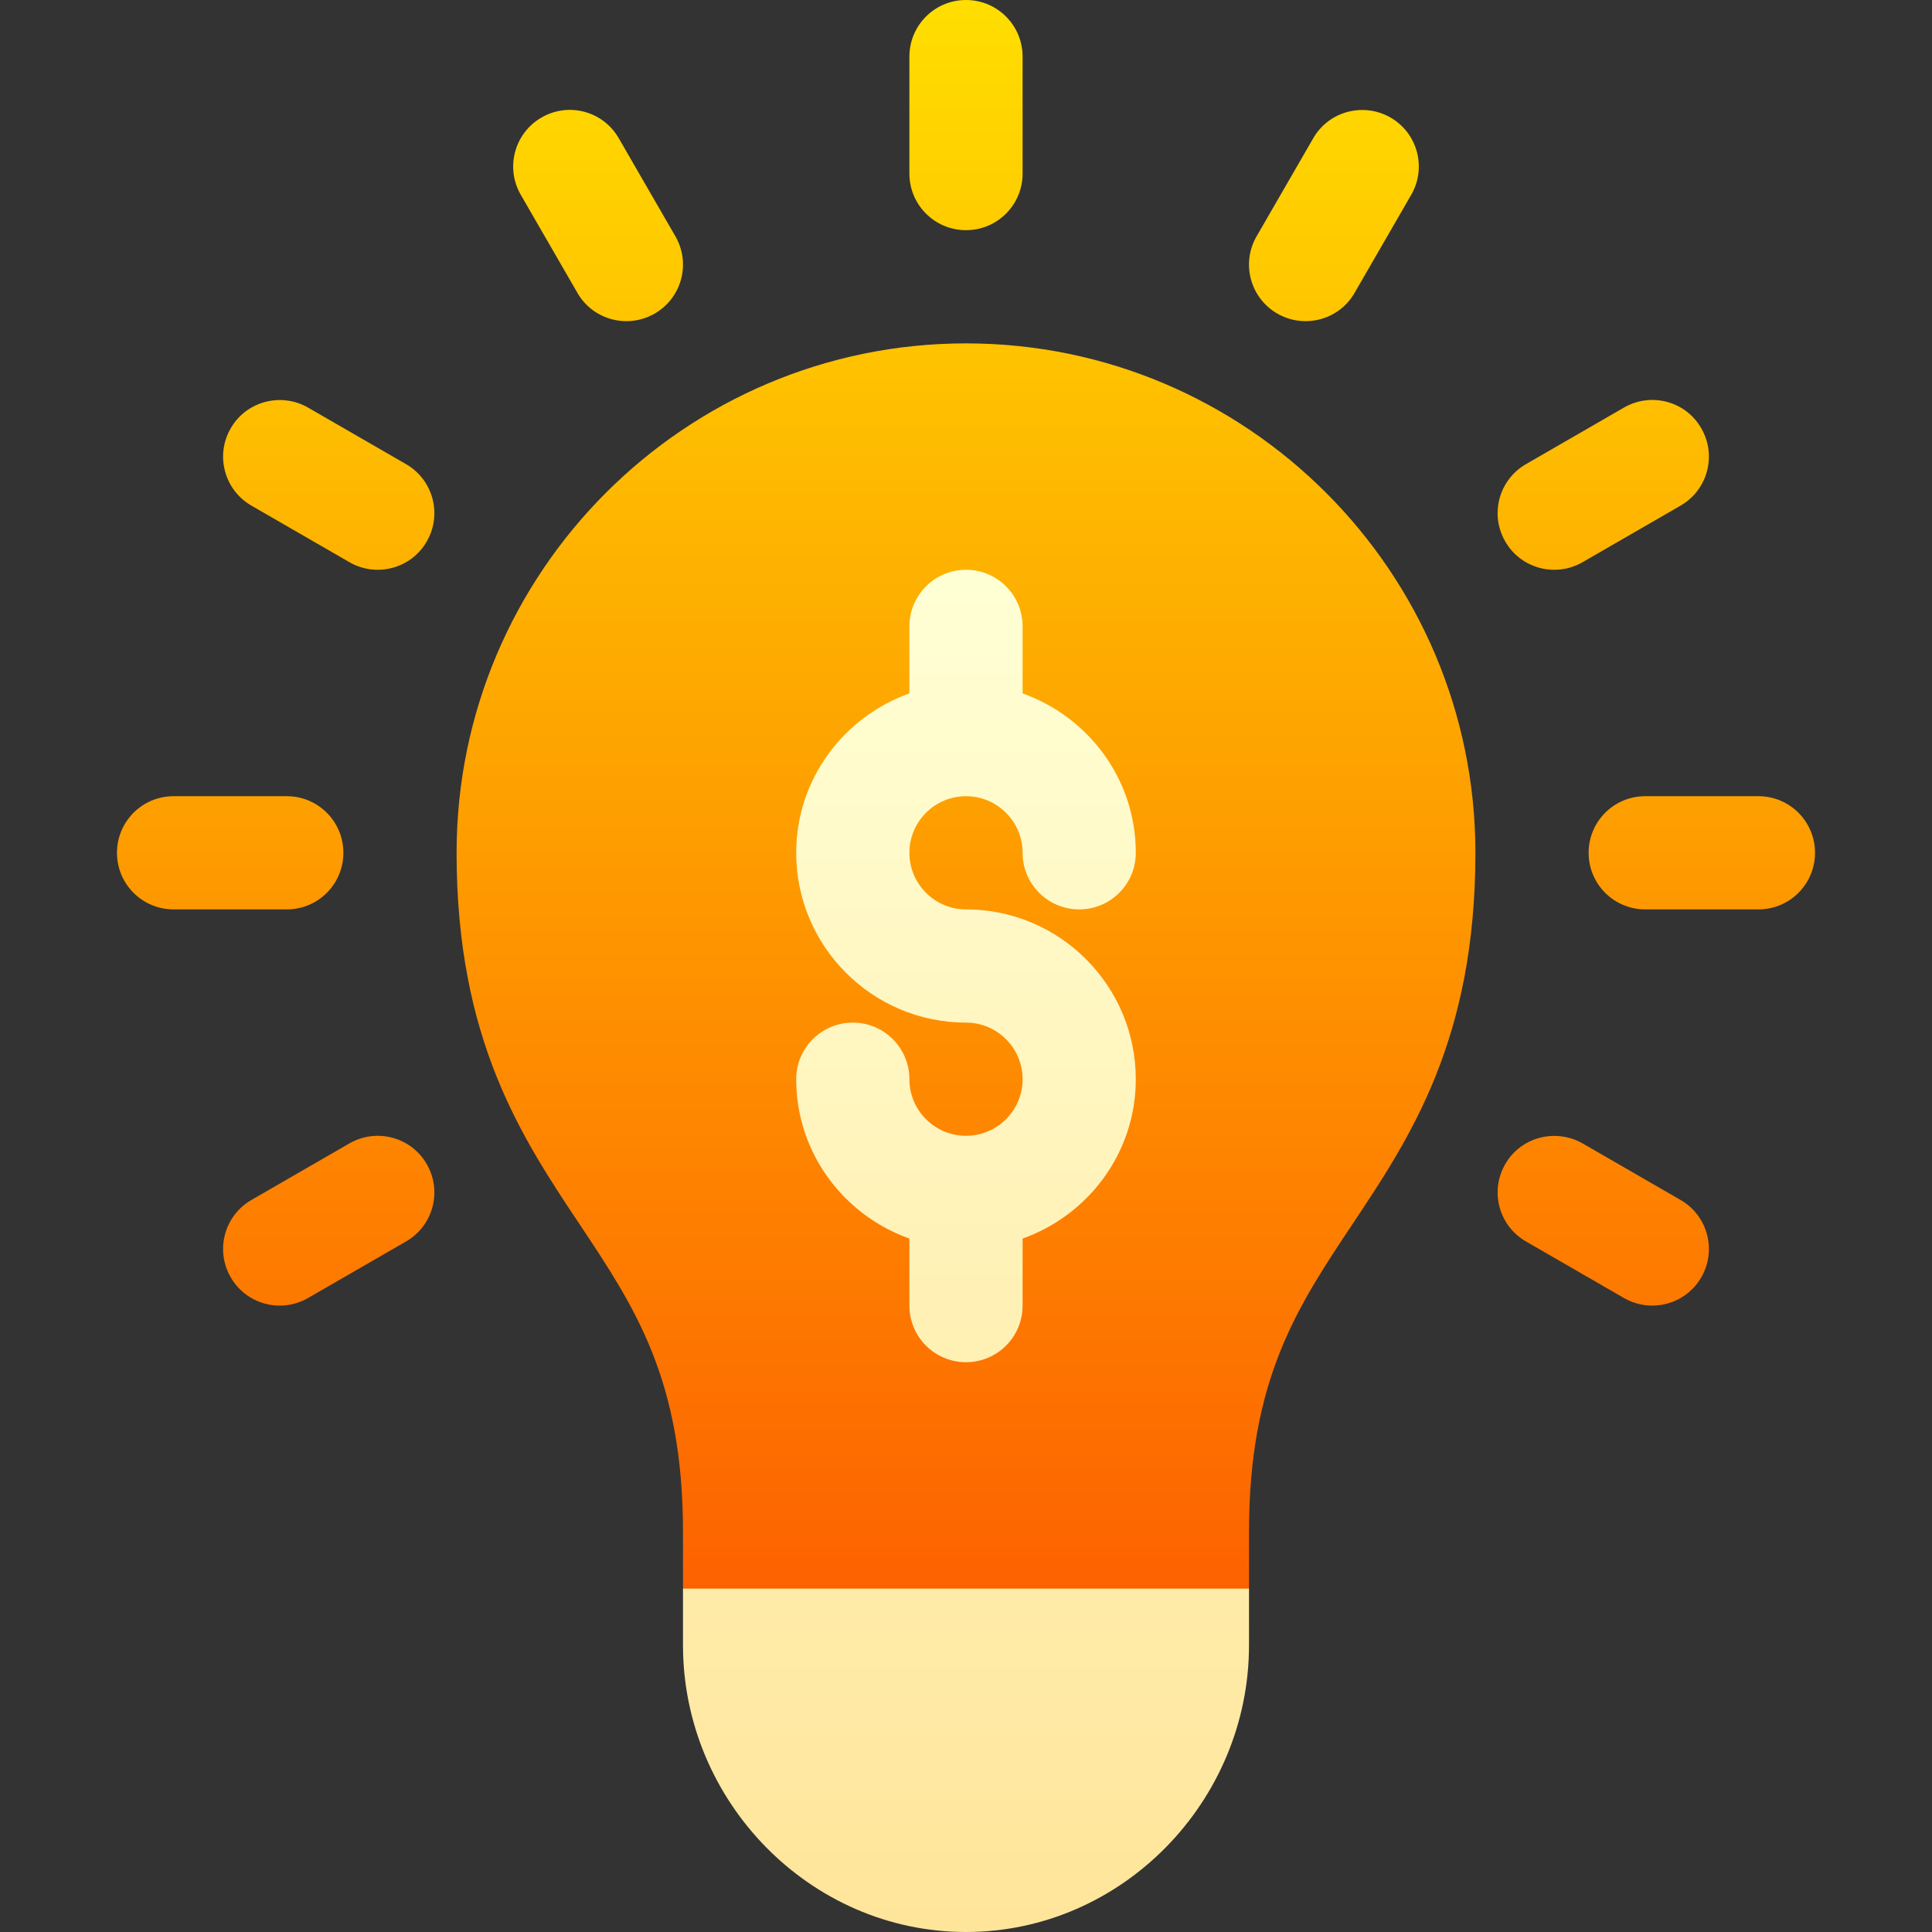
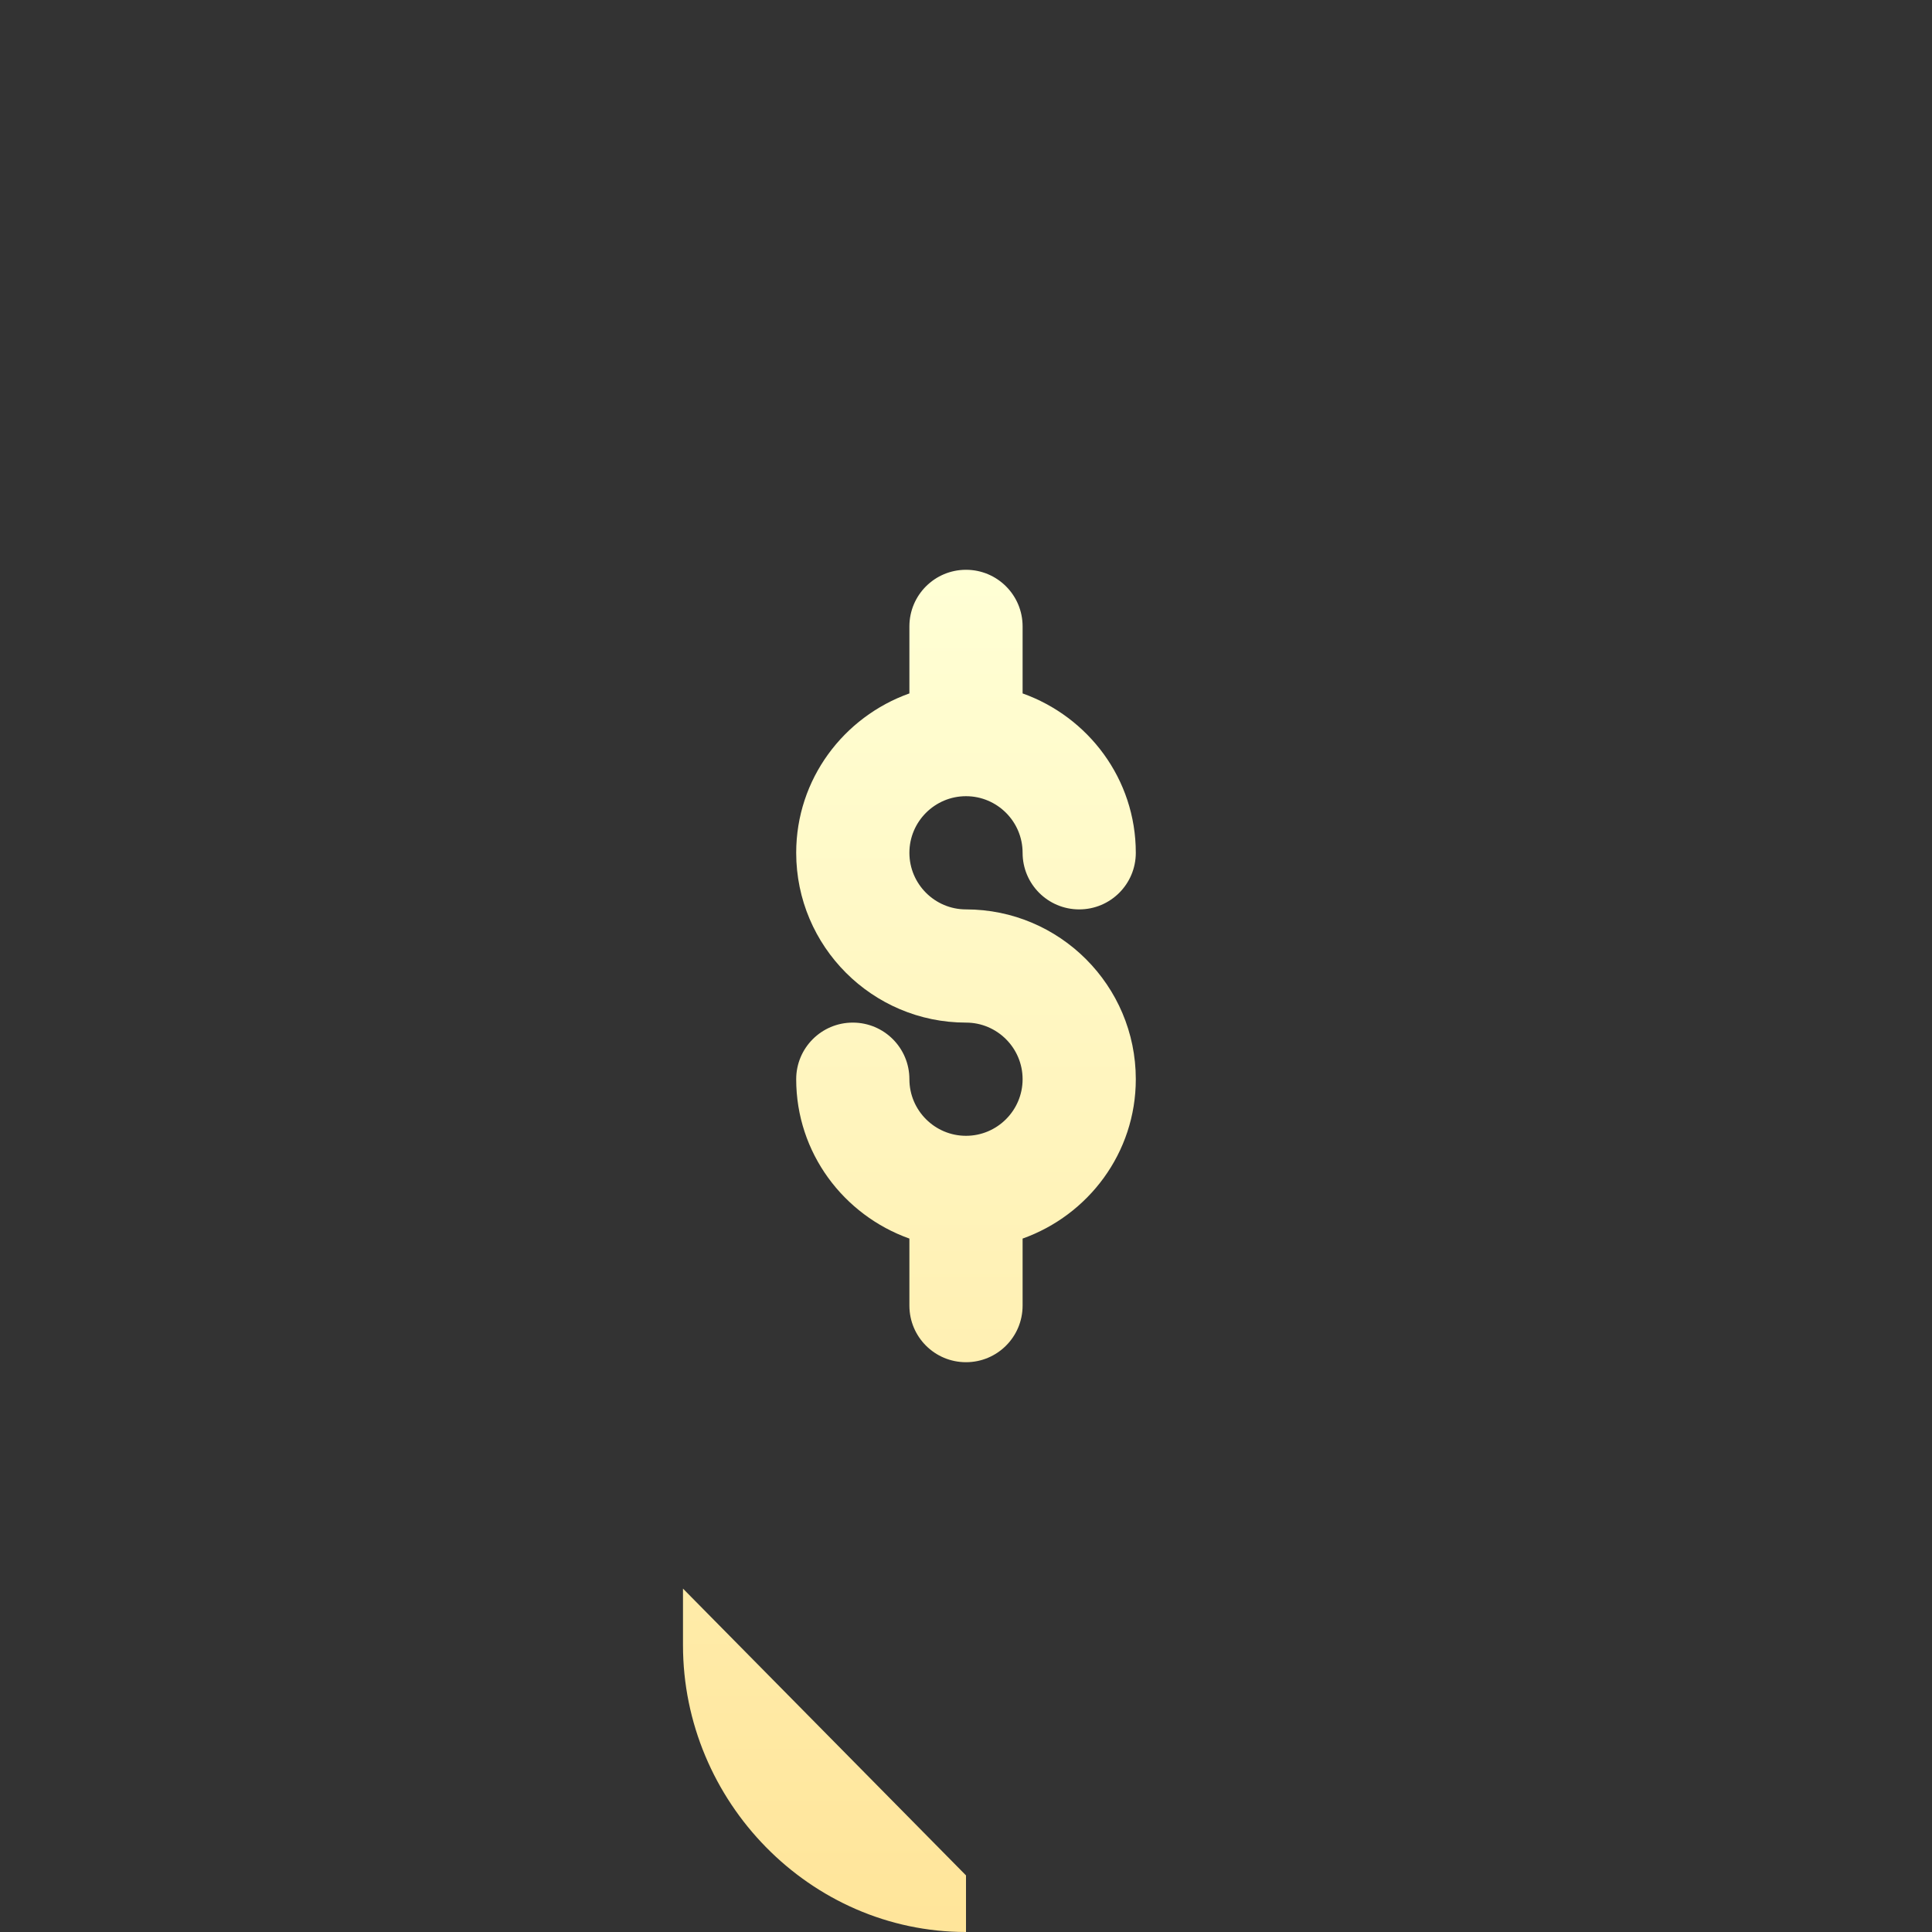
<svg xmlns="http://www.w3.org/2000/svg" id="Capa_1" enable-background="new 0 0 512 512" height="512" viewBox="0 0 512 512" width="512">
  <rect x="0" y="0" width="512" height="512" fill="#333333" stroke="none" />
  <linearGradient id="SVGID_1_" gradientUnits="userSpaceOnUse" x1="256" x2="256" y1="452" y2="0">
    <stop offset="0" stop-color="#fd5900" />
    <stop offset="1" stop-color="#ffde00" />
  </linearGradient>
  <linearGradient id="SVGID_2_" gradientUnits="userSpaceOnUse" x1="256" x2="256" y1="512" y2="151">
    <stop offset="0" stop-color="#ffe59a" />
    <stop offset="1" stop-color="#ffffd5" />
  </linearGradient>
  <g>
    <g>
      <g>
-         <path d="m153.021 77.611c4.088 7.153 13.269 9.632 20.479 5.493 7.178-4.146 9.639-13.315 5.479-20.493l-15-25.972c-4.131-7.222-13.33-9.639-20.479-5.493-7.178 4.146-9.639 13.315-5.479 20.493zm-62.021 148.389c0-8.291-6.709-15-15-15h-30c-8.291 0-15 6.709-15 15s6.709 15 15 15h30c8.291 0 15-6.709 15-15zm328.389-77.007 25.986-15c7.178-4.146 9.639-13.315 5.479-20.493-4.102-7.207-13.301-9.624-20.479-5.493l-25.986 15c-7.178 4.146-9.639 13.315-5.479 20.493 4.08 7.118 13.237 9.65 20.479 5.493zm-80.889-65.889c7.219 4.144 16.395 1.653 20.479-5.493l15-25.972c4.16-7.178 1.699-16.348-5.479-20.493-7.178-4.102-16.348-1.699-20.479 5.493l-15 25.972c-4.16 7.178-1.699 16.348 5.479 20.493zm-82.5-22.104c8.291 0 15-6.709 15-15v-31c0-8.291-6.709-15-15-15s-15 6.709-15 15v31c0 8.291 6.709 15 15 15zm210 150h-30c-8.291 0-15 6.709-15 15s6.709 15 15 15h30c8.291 0 15-6.709 15-15s-6.709-15-15-15zm-20.625 107.007-25.986-15c-7.178-4.072-16.377-1.67-20.479 5.493-4.16 7.178-1.699 16.348 5.479 20.493l25.986 15c7.253 4.163 16.405 1.614 20.479-5.493 4.16-7.178 1.699-16.348-5.479-20.493zm-352.764-15-25.987 15c-7.177 4.146-9.638 13.315-5.478 20.493 4.083 7.124 13.243 9.647 20.478 5.493l25.987-15c7.178-4.146 9.639-13.315 5.479-20.493-4.131-7.192-13.33-9.609-20.479-5.493zm15-180-25.987-15c-7.148-4.087-16.347-1.685-20.478 5.493-4.16 7.178-1.699 16.348 5.478 20.493l25.987 15c7.241 4.157 16.398 1.626 20.479-5.493 4.16-7.178 1.699-16.348-5.479-20.493zm148.389-32.007c-74.443 0-135 60.557-135 135 0 49.541 17.285 75.454 32.52 98.32 14.736 22.119 27.48 41.221 27.48 81.68v15l30 31h90l30-31v-15c0-40.459 12.744-59.561 27.48-81.68 15.235-22.866 32.52-48.779 32.52-98.32 0-74.443-60.557-135-135-135z" fill="url(#SVGID_1_)" />
-       </g>
+         </g>
    </g>
    <g>
      <g>
-         <path d="m181 421v15c0 41.353 33.633 76 75 76s75-34.647 75-76v-15zm75-120c-8.262 0-15-6.724-15-15 0-8.291-6.709-15-15-15s-15 6.709-15 15c0 19.53 12.578 36.024 30 42.237v17.763c0 8.291 6.709 15 15 15s15-6.709 15-15v-17.763c17.422-6.213 30-22.707 30-42.237 0-24.814-20.186-45-45-45-8.262 0-15-6.724-15-15s6.738-15 15-15 15 6.724 15 15c0 8.291 6.709 15 15 15s15-6.709 15-15c0-19.53-12.578-36.024-30-42.237v-17.763c0-8.291-6.709-15-15-15s-15 6.709-15 15v17.763c-17.422 6.213-30 22.707-30 42.237 0 24.814 20.186 45 45 45 8.262 0 15 6.724 15 15s-6.738 15-15 15z" fill="url(#SVGID_2_)" />
+         <path d="m181 421v15c0 41.353 33.633 76 75 76v-15zm75-120c-8.262 0-15-6.724-15-15 0-8.291-6.709-15-15-15s-15 6.709-15 15c0 19.53 12.578 36.024 30 42.237v17.763c0 8.291 6.709 15 15 15s15-6.709 15-15v-17.763c17.422-6.213 30-22.707 30-42.237 0-24.814-20.186-45-45-45-8.262 0-15-6.724-15-15s6.738-15 15-15 15 6.724 15 15c0 8.291 6.709 15 15 15s15-6.709 15-15c0-19.53-12.578-36.024-30-42.237v-17.763c0-8.291-6.709-15-15-15s-15 6.709-15 15v17.763c-17.422 6.213-30 22.707-30 42.237 0 24.814 20.186 45 45 45 8.262 0 15 6.724 15 15s-6.738 15-15 15z" fill="url(#SVGID_2_)" />
      </g>
    </g>
  </g>
</svg>